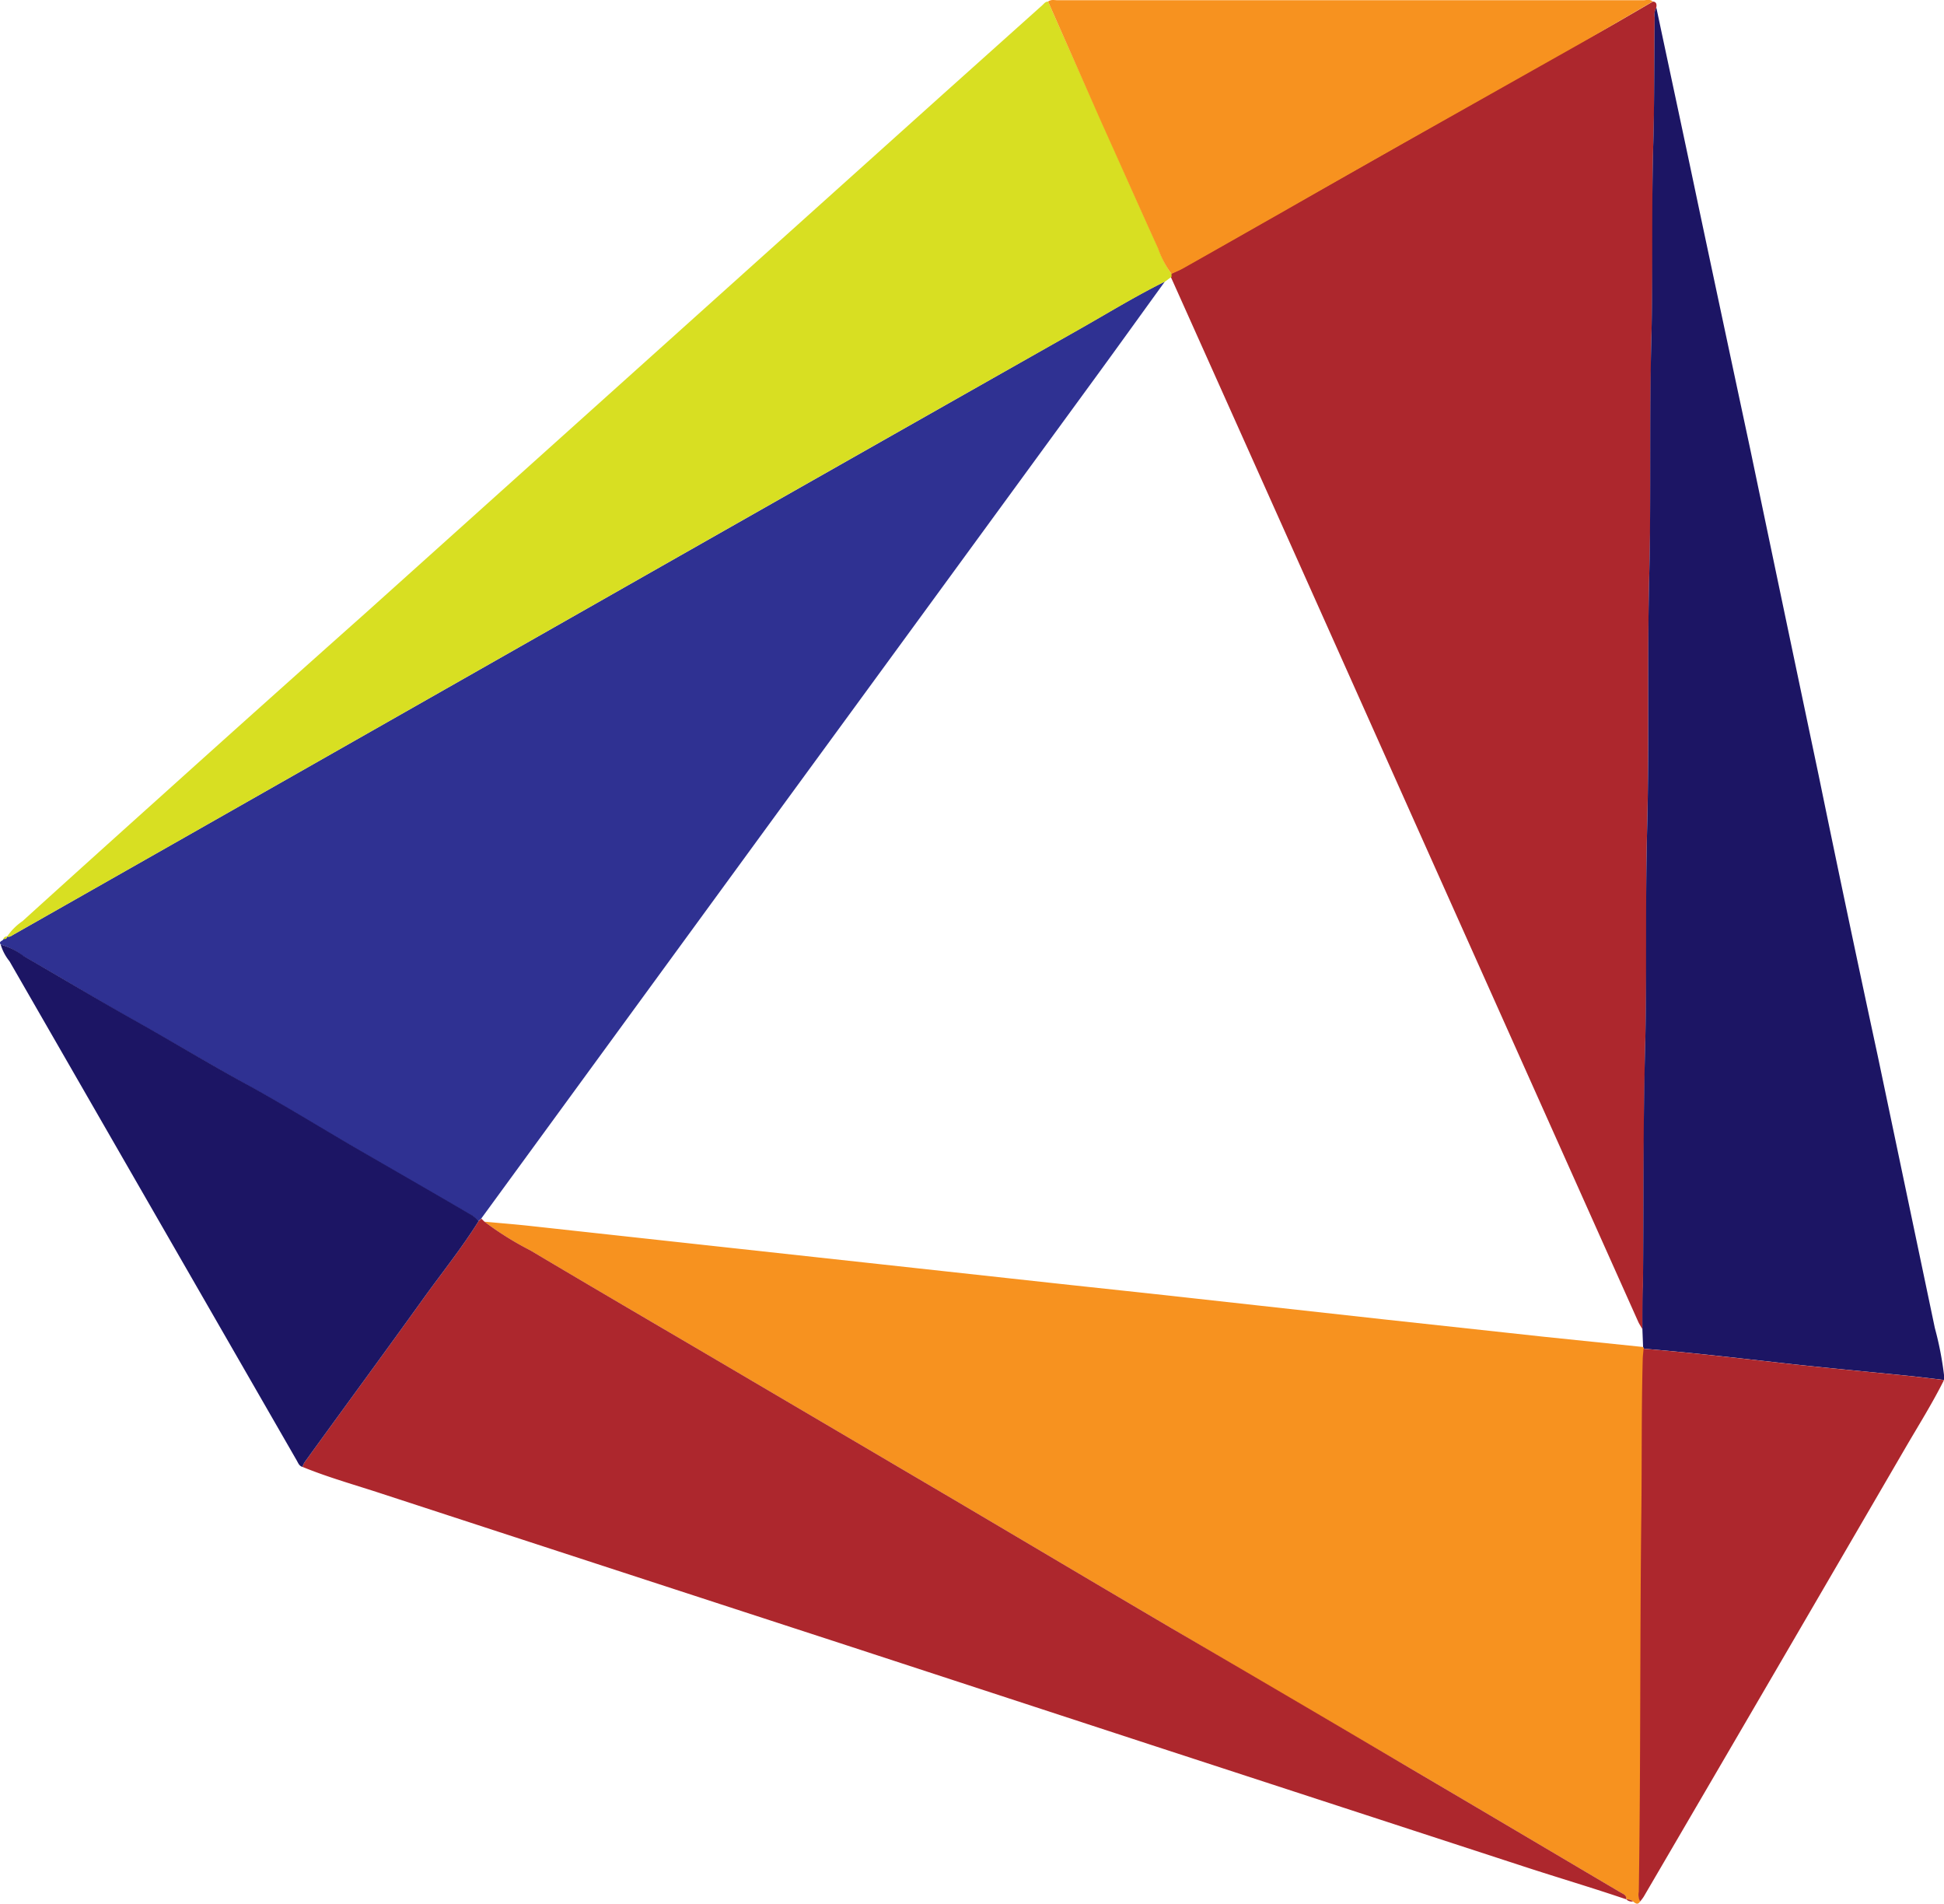
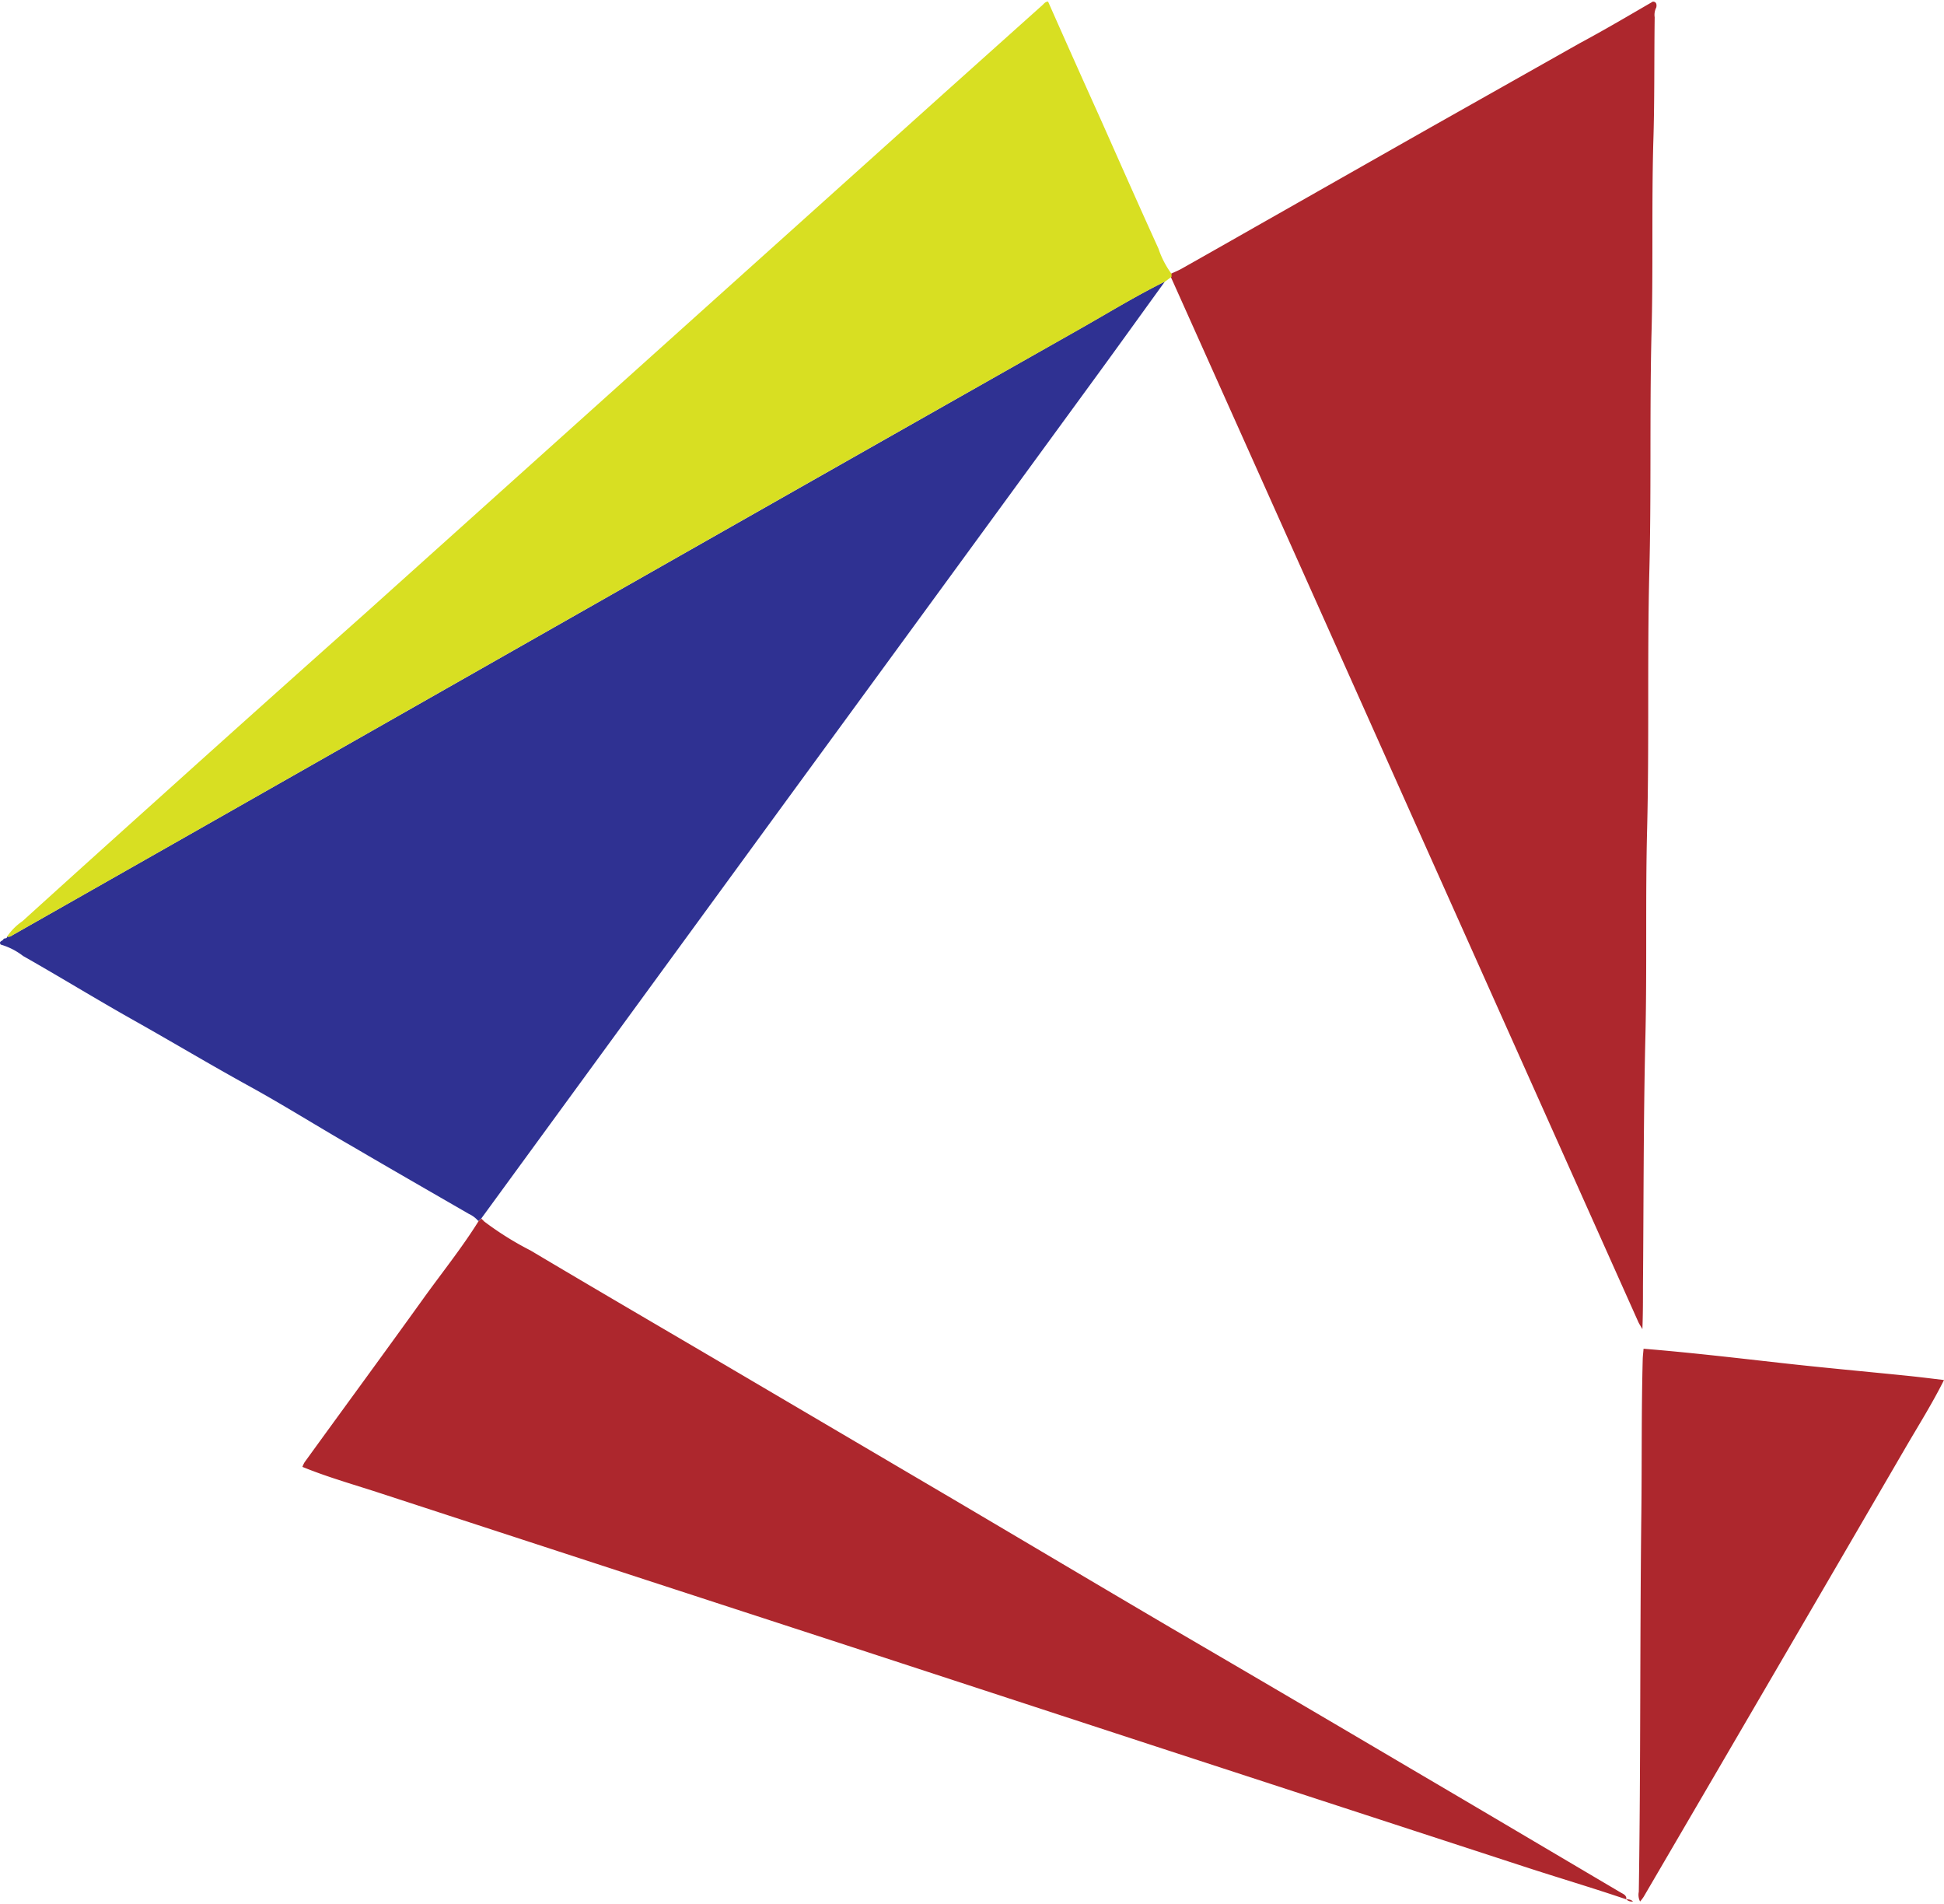
<svg xmlns="http://www.w3.org/2000/svg" viewBox="0 0 167.71 164.2">
-   <path d="M141.49 164c-.21.35-.41.15-.61 0a.7.7 0 0 0-.57-.17c0-.34-.22-.44-.45-.57-6.07-3.58-12.14-7.18-18.22-10.75q-10.28-6-20.57-12.07c-6.28-3.69-12.54-7.41-18.81-11.11l-20.4-12c-5.36-3.15-10.73-6.28-16.07-9.46a27 27 0 0 1-4-2.5c1.29.12 2.58.22 3.87.36l16.82 1.84 12 1.31 16.38 1.79c3.94.43 7.88.84 11.82 1.28l16.55 1.83 14 1.52 8.53.88.09.16c0 .29-.06.58-.07.86-.08 4.43-.07 8.85-.12 13.27-.13 10.9 0 21.8-.22 32.71a1.29 1.29 0 0 0 .05.82z" fill="#f7921f" />
  <path d="M.06 81.47c-.2-.29.16-.3.23-.45s.31 0 .33-.25c.22.08.38-.07.56-.17l14.72-8.36 37.88-21.53Q73.37 39.58 93 28.46c2.49-1.41 4.93-2.91 7.5-4.18-2.09 2.88-4.16 5.77-6.26 8.64Q80.88 51.22 67.51 69.5l-26 35.61-.24.21a2.38 2.38 0 0 0-.82-.62c-3.34-1.93-6.69-3.85-10-5.79-3-1.72-5.87-3.53-8.88-5.19-3.35-1.84-6.64-3.81-10-5.7S5.23 84.29 2 82.46a5.8 5.8 0 0 0-1.94-.99z" fill="#2f3192" />
  <path d="M142.59.14c.31 0 .35.25.3.5a1.39 1.39 0 0 0-.14.85c-.05 3.61 0 7.22-.12 10.84-.15 5.55 0 11.11-.16 16.66-.16 6.88 0 13.77-.19 20.66-.17 7.25 0 14.52-.18 21.78-.16 6.13 0 12.26-.16 18.39-.16 7-.14 14.06-.2 21.09 0 1.25 0 2.49-.05 3.73-.12-.22-.27-.43-.37-.66L122.09 71Q111.56 47.43 101 23.87v-.25c.33-.16.68-.29 1-.48 2.79-1.57 5.57-3.16 8.36-4.74q6.51-3.7 13-7.38l12.9-7.28c2.2-1.18 4.26-2.4 6.33-3.6zM41.29 105.32l.24-.21.25.25a27 27 0 0 0 4 2.5c5.34 3.18 10.71 6.31 16.07 9.46l20.4 12c6.27 3.7 12.53 7.42 18.81 11.11q10.28 6 20.57 12.07c6.08 3.57 12.15 7.17 18.22 10.75.23.13.49.23.45.57-2.94-1-5.89-1.87-8.83-2.83l-32.1-10.47-25.9-8.47q-20.27-6.6-40.57-13.23c-2.28-.75-4.59-1.39-6.81-2.3a2.32 2.32 0 0 1 .18-.39c3.41-4.71 6.85-9.39 10.24-14.11 1.6-2.23 3.32-4.36 4.78-6.7z" fill="#ad272d" />
-   <path d="M141.69 114.64c0-1.24 0-2.48.05-3.73.06-7 0-14.06.2-21.09.13-6.13 0-12.26.16-18.39.19-7.26 0-14.53.18-21.78.17-6.89 0-13.78.19-20.66.13-5.55 0-11.11.16-16.66.1-3.62.07-7.23.12-10.84a1.39 1.39 0 0 1 .14-.85c1.2 5.66 2.42 11.32 3.61 17q2.24 10.56 4.5 21.13 2.94 14.06 5.9 28.12Q159.39 79 162 91.1l4.92 23.44a28.42 28.42 0 0 1 .84 4.49c-1.06-.13-2.12-.26-3.18-.37-3.65-.37-7.3-.7-10.94-1.11-3.93-.44-7.86-.9-11.8-1.22l-.09-.16z" fill="#1c1564" />
  <path d="M101.07 23.62v.25l-.55.41c-2.57 1.27-5 2.77-7.5 4.18Q73.37 39.57 53.78 50.71 34.83 61.48 15.89 72.25L1.17 80.61c-.18.1-.34.25-.56.17a5.1 5.1 0 0 1 1.33-1.33q5.85-5.3 11.72-10.57 8.88-8 17.78-15.92L57 30 81.39 8.09 89.92.45c.15-.13.26-.32.5-.31Q92.69 5.27 95 10.39c1.64 3.69 3.27 7.38 4.94 11.05a7.88 7.88 0 0 0 1.13 2.18z" fill="#d8df22" />
-   <path d="M41.29 105.32c-1.46 2.34-3.18 4.47-4.78 6.7-3.39 4.72-6.83 9.4-10.24 14.11a2.32 2.32 0 0 0-.18.39c-.29-.08-.37-.35-.5-.57L.82 82.91a4.16 4.16 0 0 1-.76-1.44 5.8 5.8 0 0 1 2 1C5.23 84.29 8.39 86.2 11.6 88s6.61 3.86 10 5.7c3 1.66 5.92 3.47 8.88 5.19 3.34 1.94 6.69 3.86 10 5.79a2.38 2.38 0 0 1 .81.64z" fill="#1c1564" />
  <path d="M141.79 116.33c3.94.32 7.87.78 11.8 1.22 3.64.41 7.29.74 10.94 1.11 1.06.11 2.12.24 3.18.37-1 2-2.18 3.88-3.3 5.8q-11.28 19.39-22.61 38.77a4 4 0 0 1-.31.41 1.29 1.29 0 0 1-.11-.84c.17-10.91.09-21.81.22-32.71.05-4.42 0-8.84.12-13.27.01-.28.05-.57.07-.86z" fill="#ad272d" />
-   <path d="M101.07 23.62a7.88 7.88 0 0 1-1.16-2.18c-1.67-3.67-3.3-7.36-4.94-11L90.42.14c.25-.21.55-.12.83-.12h50.51c.28 0 .58-.11.83.11-2.07 1.2-4.13 2.42-6.21 3.6L123.48 11q-6.53 3.68-13 7.38c-2.79 1.58-5.57 3.17-8.36 4.74-.37.21-.72.34-1.05.5z" fill="#f7921f" />
  <path d="M140.31 163.83a.7.7 0 0 1 .57.17.66.66 0 0 1-.57-.17z" fill="#ad272d" />
-   <path d="M.62 80.77C.6 81 .44 81 .29 81a.3.3 0 0 1 .33-.23z" fill="#d8df22" />
</svg>